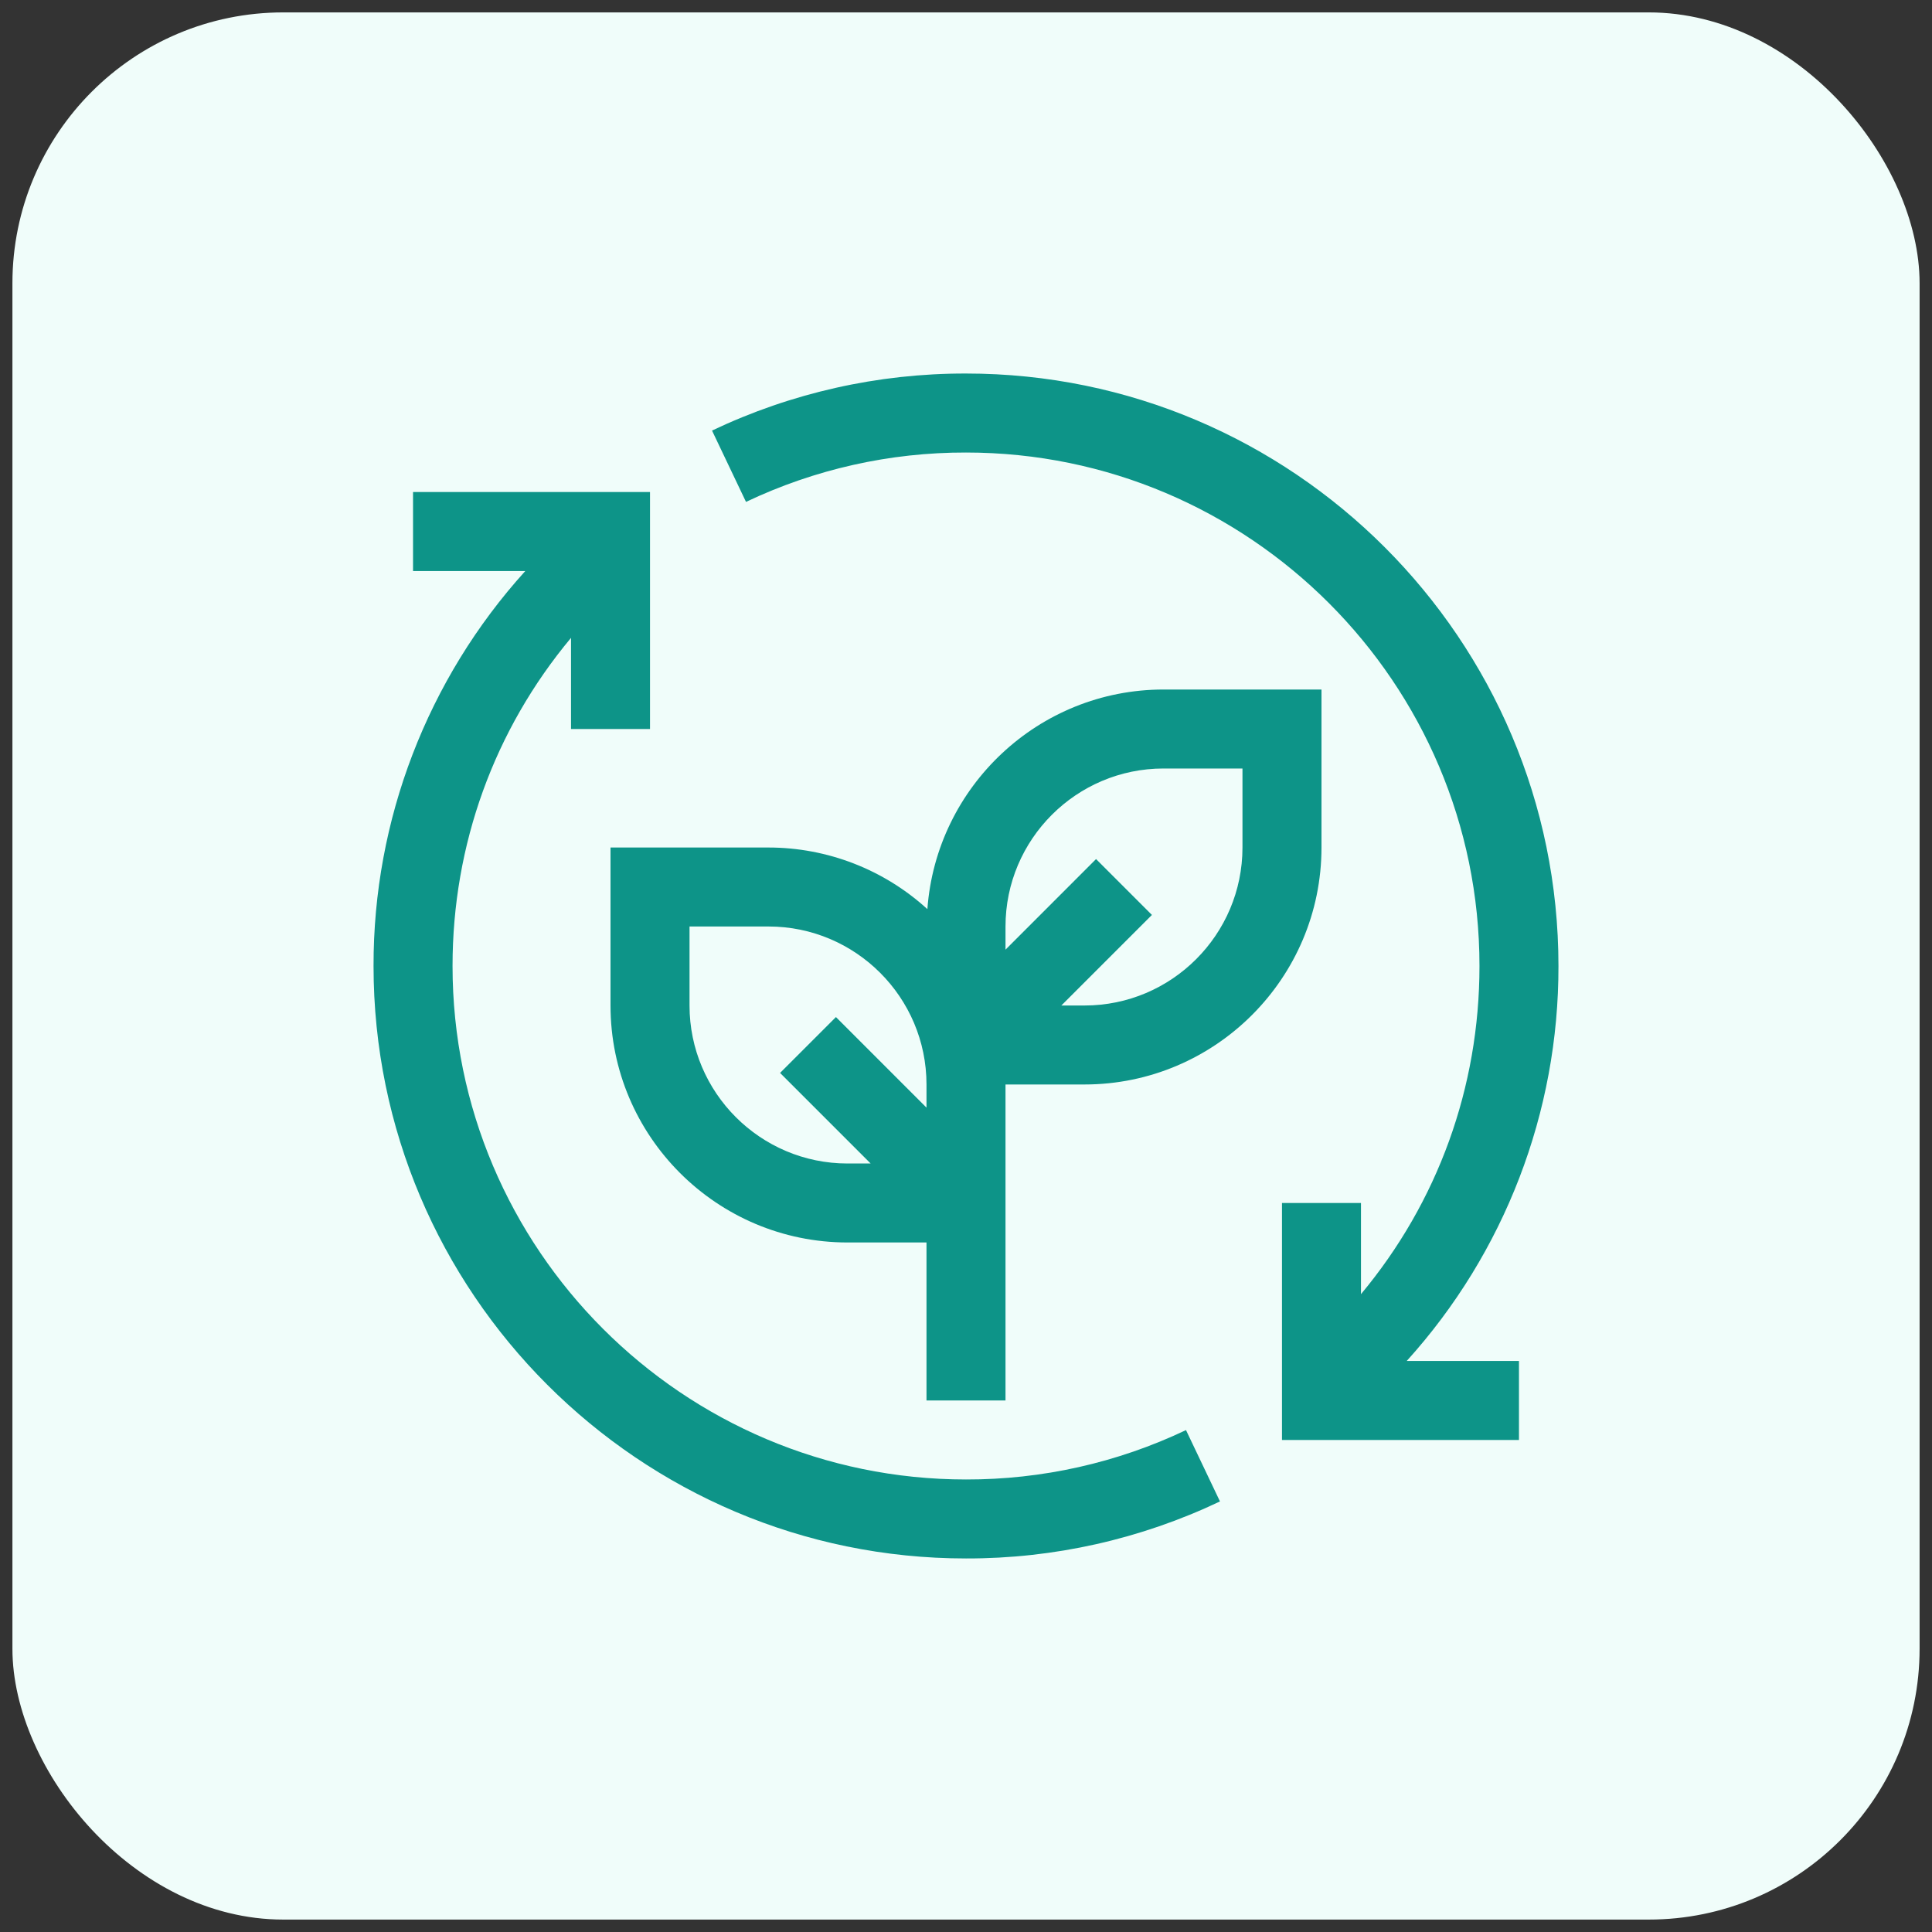
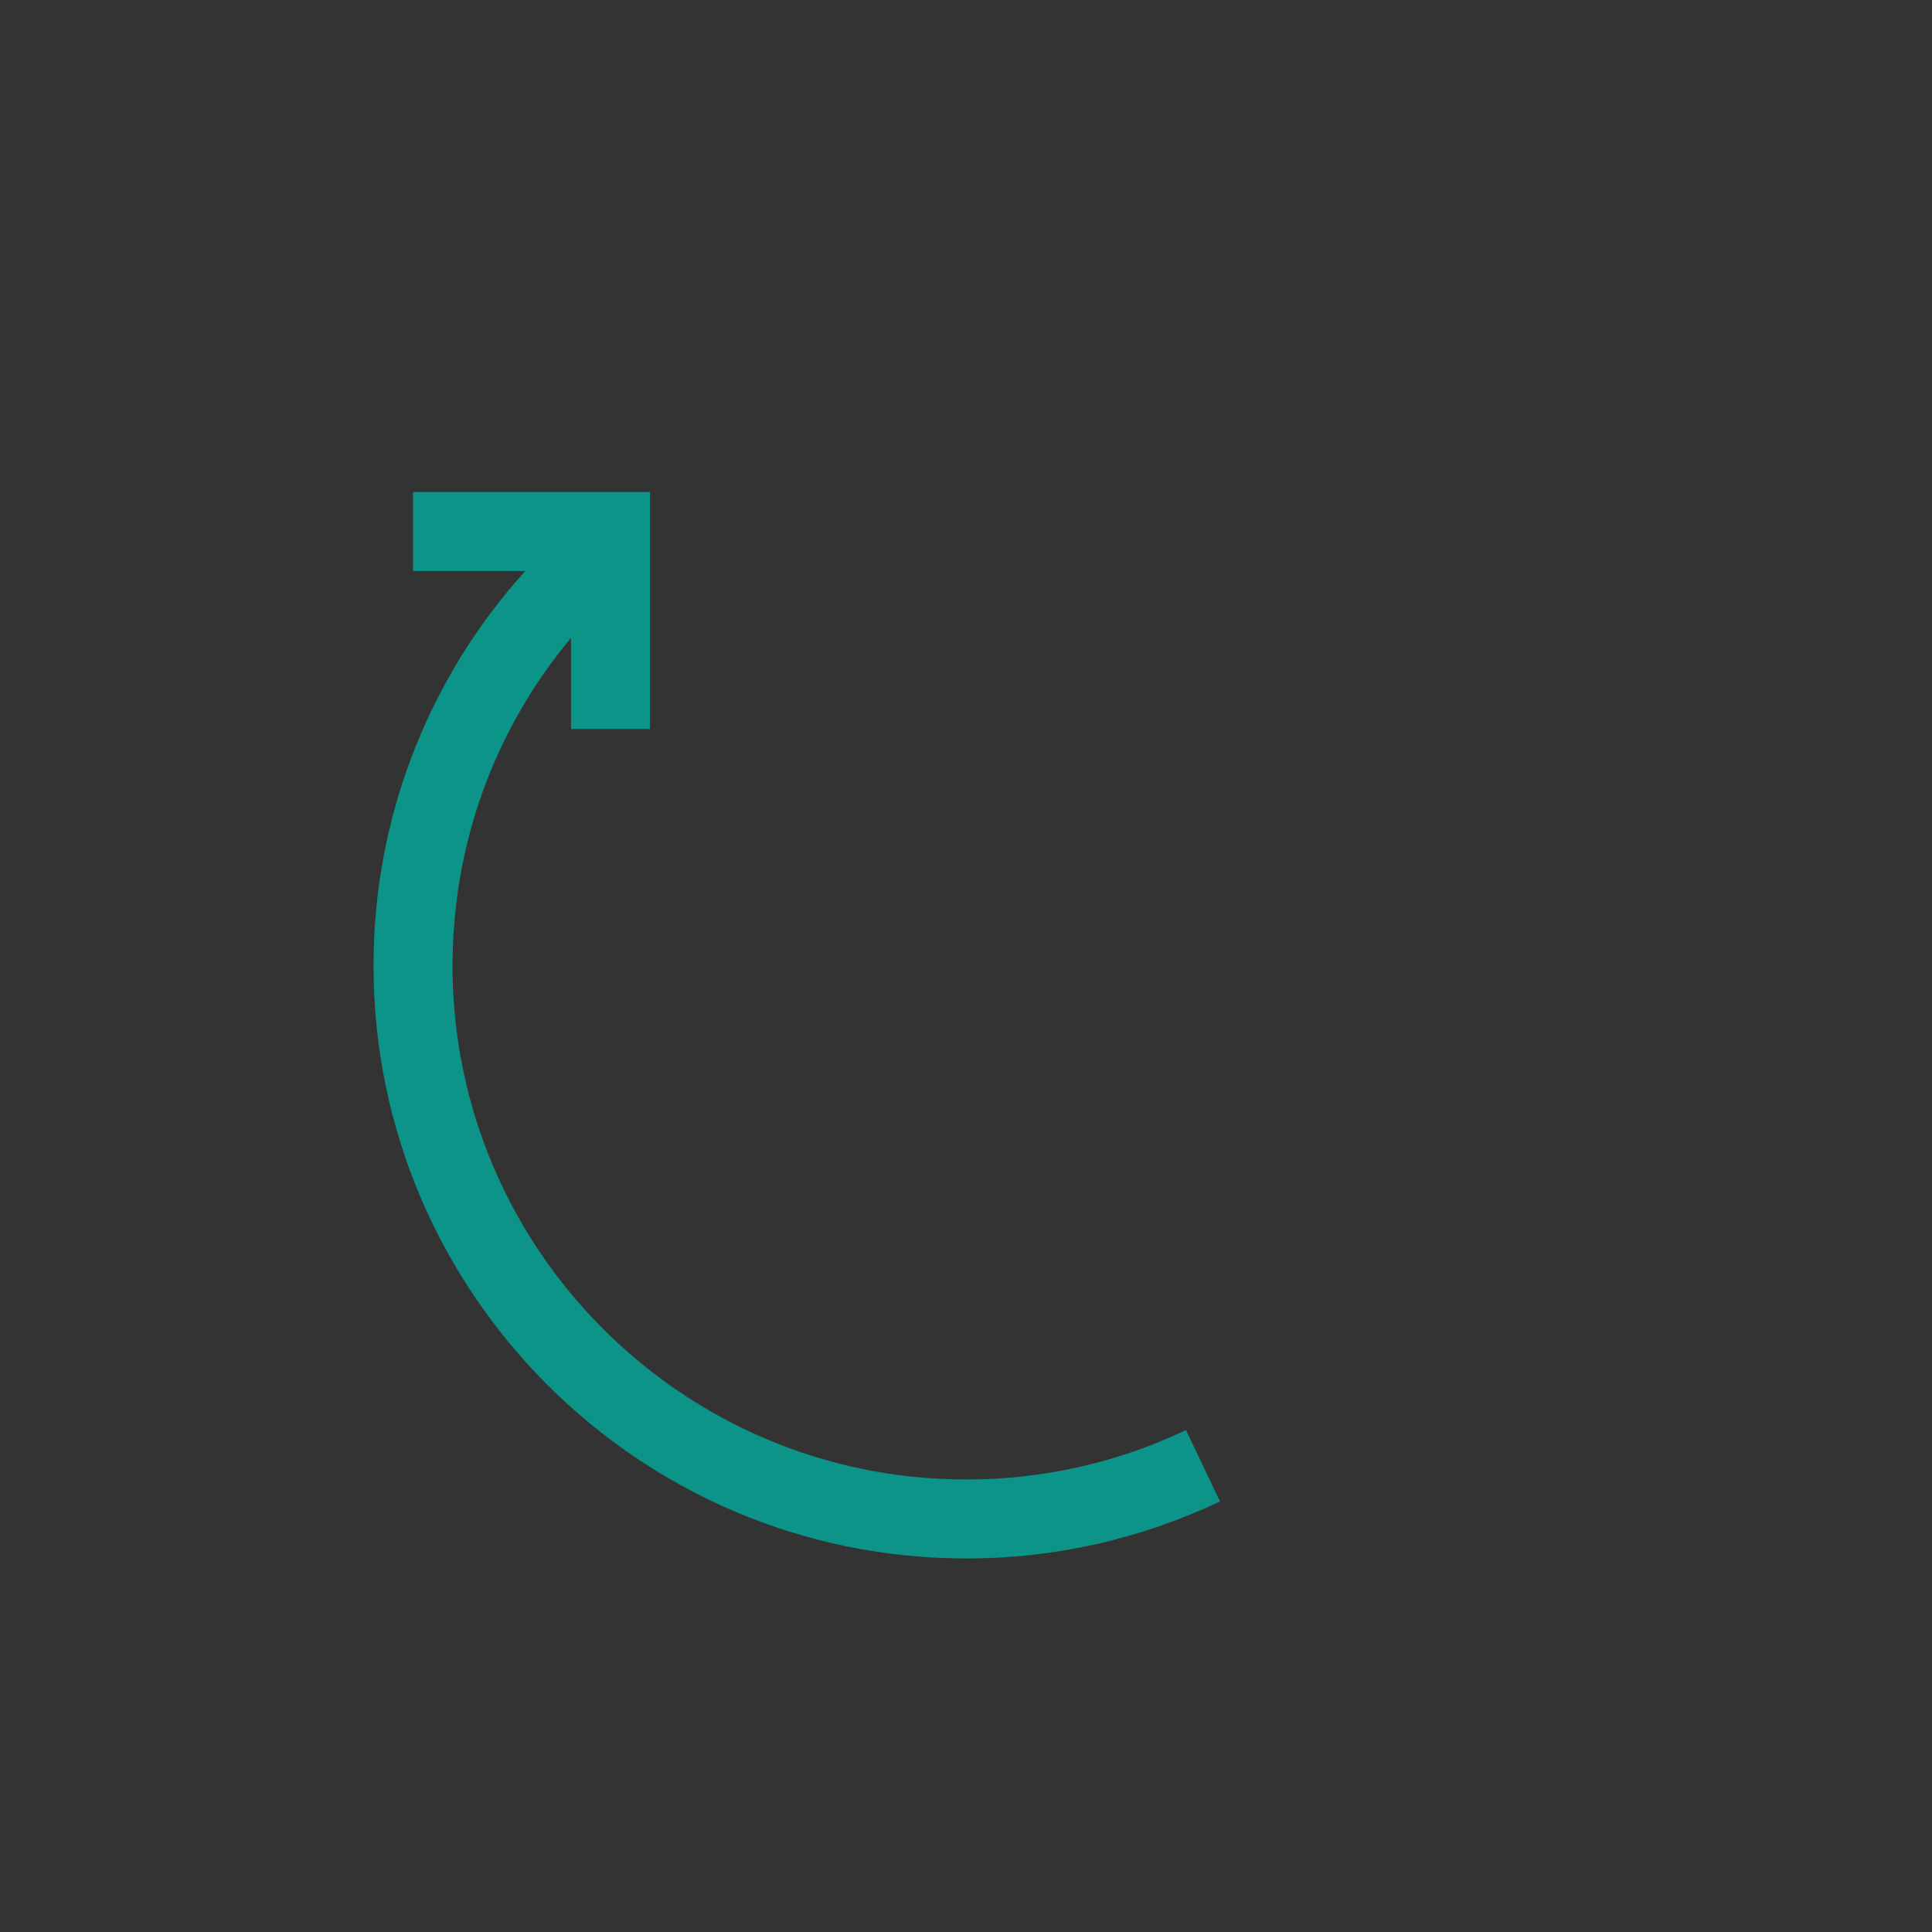
<svg xmlns="http://www.w3.org/2000/svg" width="107" height="107" viewBox="0 0 107 107" fill="none">
  <rect x="0" y="0" width="107" height="107" fill="#333333" stroke="none" />
-   <rect x="0.688" y="0.687" width="105.625" height="105.625" rx="15" fill="#F0FDFA" />
  <path d="M65.684 79.203C61.878 81.013 57.715 81.947 53.5 81.938C37.82 81.938 25.063 69.18 25.063 53.5C25.063 46.773 27.375 40.421 31.625 35.326V40.375H36V27.25H22.875V31.625H29.092C23.668 37.618 20.672 45.417 20.688 53.5C20.688 71.593 35.407 86.312 53.5 86.312C58.366 86.323 63.172 85.243 67.566 83.154L65.684 79.203Z" fill="#0D9488" />
-   <path d="M64.438 38.188C57.525 38.188 51.857 43.562 51.361 50.35C48.956 48.156 45.818 46.939 42.562 46.938H33.812V55.688C33.812 62.926 39.701 68.812 46.938 68.812H51.312V77.562H55.688V60.062H60.062C67.299 60.062 73.188 54.176 73.188 46.938V38.188H64.438ZM46.938 64.438C42.112 64.438 38.188 60.513 38.188 55.688V51.312H42.562C47.388 51.312 51.312 55.237 51.312 60.062V61.344L46.297 56.328L43.203 59.422L48.219 64.438H46.938ZM68.812 46.938C68.812 51.763 64.888 55.688 60.062 55.688H58.781L63.797 50.672L60.703 47.578L55.688 52.594V51.312C55.688 46.487 59.612 42.562 64.438 42.562H68.812V46.938Z" fill="#0D9488" />
-   <path d="M86.312 53.5C86.312 35.407 71.593 20.687 53.5 20.687C48.634 20.677 43.828 21.757 39.434 23.846L41.316 27.797C45.122 25.987 49.285 25.053 53.5 25.062C69.18 25.062 81.938 37.82 81.938 53.5C81.938 60.227 79.625 66.579 75.375 71.674V66.625H71V79.75H84.125V75.375H77.908C83.332 69.382 86.328 61.583 86.312 53.5Z" fill="#0D9488" />
</svg>